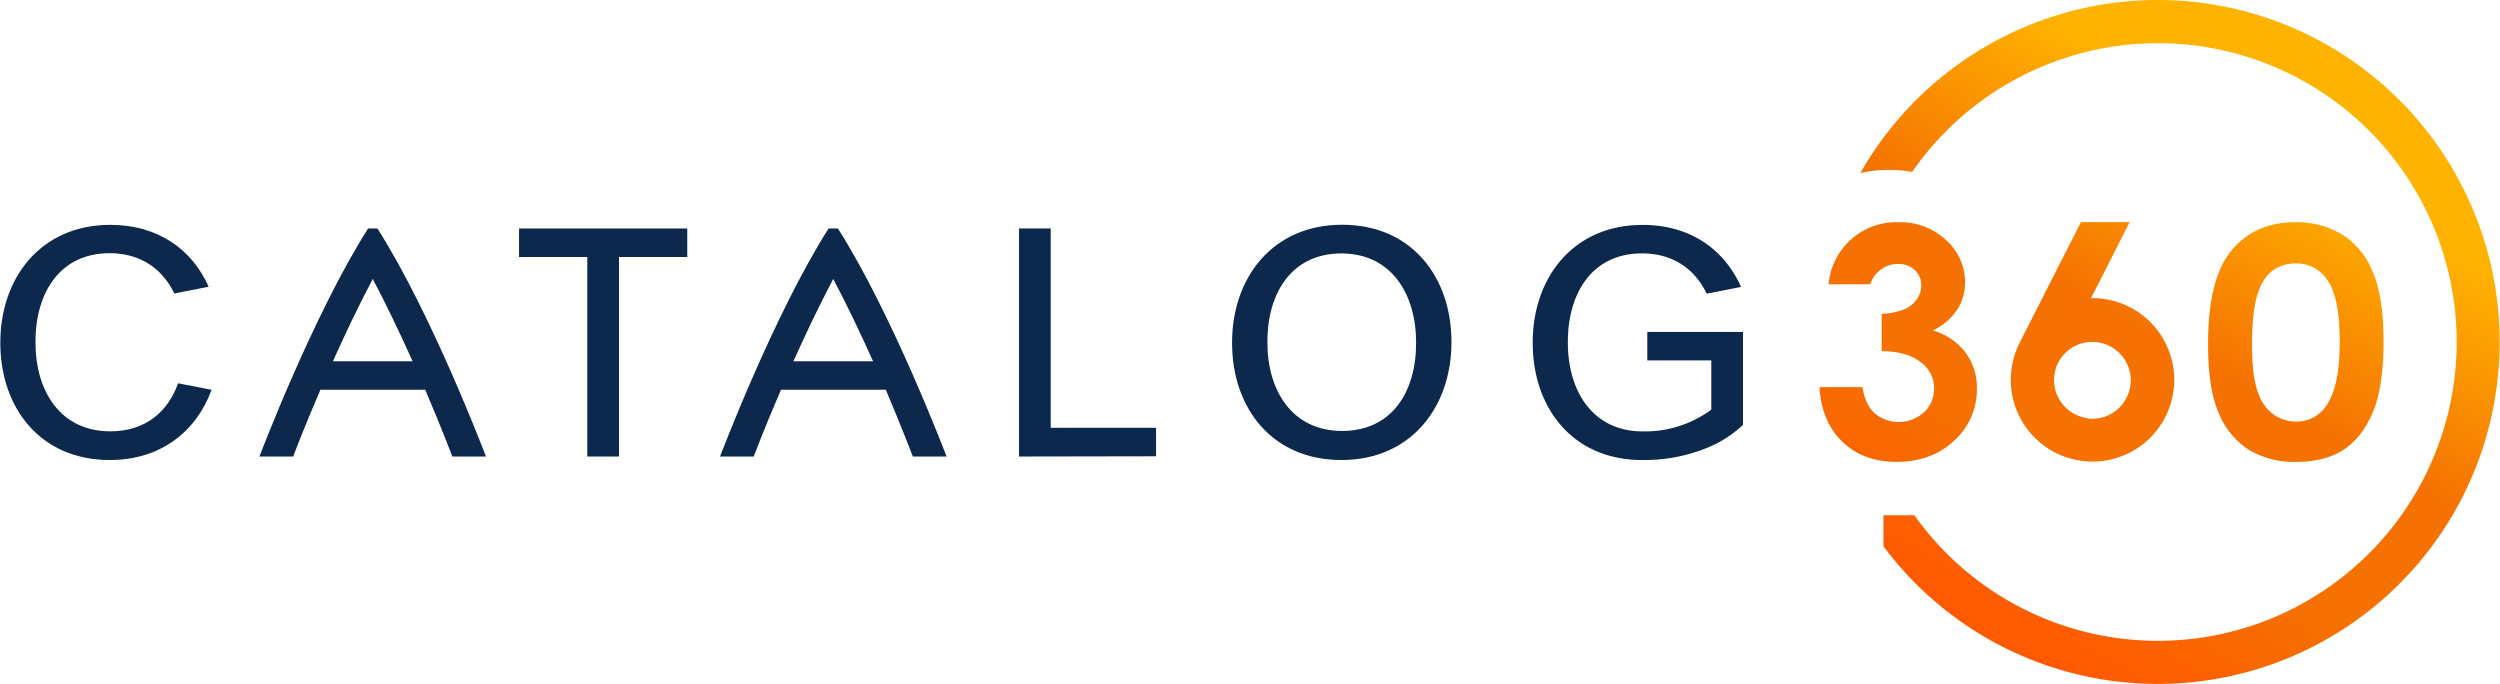
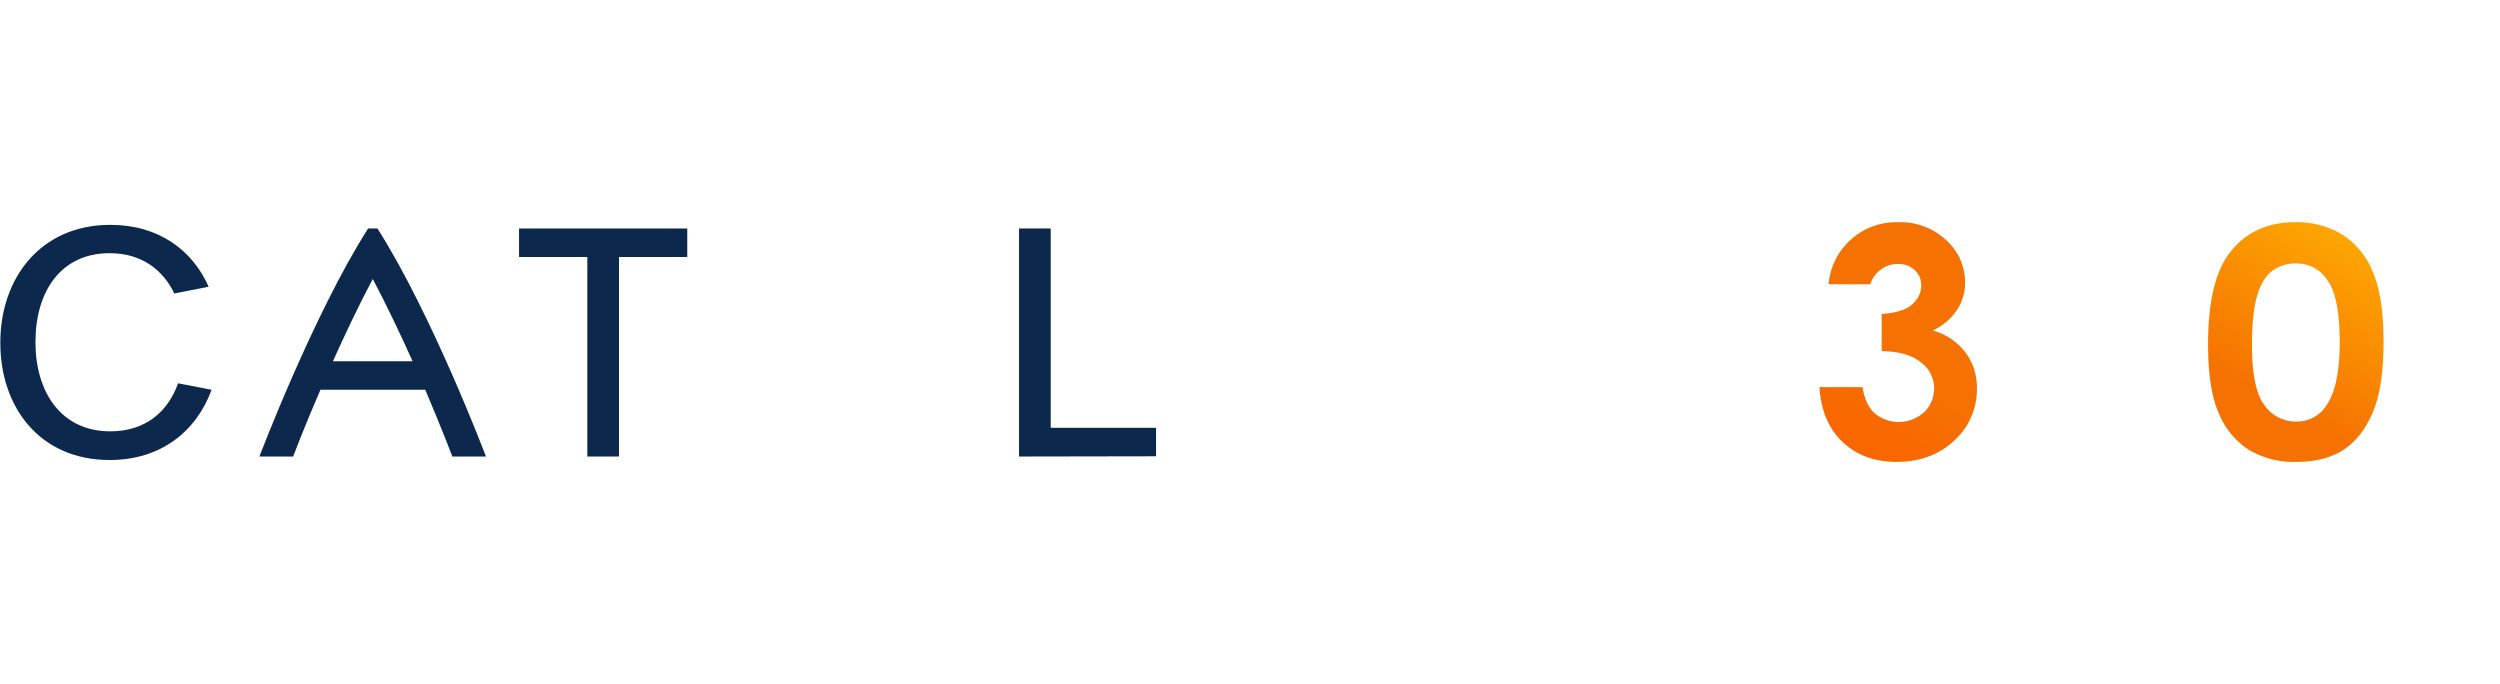
<svg xmlns="http://www.w3.org/2000/svg" xmlns:xlink="http://www.w3.org/1999/xlink" width="9.94in" height="2.72in" viewBox="0 0 715.38 195.81">
  <defs>
    <style>.a{fill:#0c284c;}.b{fill:url(#a);}.c{fill:url(#b);}.d{fill:url(#c);}.e{fill:url(#d);}</style>
    <linearGradient id="a" x1="512.12" y1="153.33" x2="603.96" y2="-5.74" gradientUnits="userSpaceOnUse">
      <stop offset="0.05" stop-color="#ff5a00" />
      <stop offset="0.3" stop-color="#f57101" />
      <stop offset="0.55" stop-color="#f57101" />
      <stop offset="0.9" stop-color="#ffb301" />
    </linearGradient>
    <linearGradient id="b" x1="557.19" y1="178.87" x2="649.02" y2="19.81" xlink:href="#a" />
    <linearGradient id="c" x1="597.22" y1="201.54" x2="689.1" y2="42.41" xlink:href="#a" />
    <linearGradient id="d" x1="567.35" y1="184.74" x2="659.32" y2="25.45" xlink:href="#a" />
  </defs>
  <polygon class="a" points="196.62 65.4 148.47 65.4 148.47 73.56 168.01 73.56 168.01 130.67 177.08 130.67 177.08 73.56 196.62 73.56 196.62 65.4" />
  <polygon class="a" points="330.8 122.44 330.8 130.6 291.58 130.67 291.58 65.4 300.65 65.4 300.65 122.44 330.8 122.44" />
-   <path class="a" d="M261.19,130.67h9.65S255.41,90,239.74,65.4h-2.67C221.4,90,206,130.67,206,130.67h9.64s3-8,7.81-19.11h30C258.14,122.64,261.19,130.67,261.19,130.67ZM227,103.4c3.38-7.52,7.28-15.75,11.4-23.56,4.13,7.8,8,16,11.4,23.56Z" />
  <path class="a" d="M129.39,130.67H139S123.61,90,107.94,65.4h-2.68C89.59,90,74.16,130.67,74.16,130.67h9.65s3-8,7.81-19.11h30C126.34,122.64,129.39,130.67,129.39,130.67ZM95.2,103.4c3.37-7.52,7.27-15.75,11.4-23.56,4.12,7.8,8,16,11.4,23.56Z" />
-   <path class="a" d="M471.41,95v8.16h18.32v14.09a32,32,0,0,1-19.63,6.23c-14.28,0-21.43-11.48-21.43-25.42v-.21c0-13.94,6.94-25.32,21.23-25.32,9,0,15.19,4.62,18.51,11.53l9.82-1.93c-4.64-10.51-14.29-17.75-28.13-17.75C450,64.36,438.61,79.71,438.61,98v.19c0,18.32,11.25,33.48,31.3,33.48a47.56,47.56,0,0,0,19.82-4,33.47,33.47,0,0,0,9.07-6.06V95Z" />
  <path class="a" d="M50.88,109.71c-2.92,8.16-9.34,13.75-19.39,13.75C17.21,123.46,10.06,112,10.06,98v-.21c0-13.94,6.94-25.32,21.23-25.32,9,0,15.18,4.62,18.51,11.53l9.82-1.93C55,71.6,45.33,64.36,31.48,64.36,11.43,64.36,0,79.71,0,98v.19c0,18.32,11.24,33.48,31.3,33.48,14.79,0,24.89-8.36,29.17-20.1Z" />
-   <path class="a" d="M352.56,98.22V98c0-18.32,11.43-33.67,31.49-33.67s31.3,15.16,31.3,33.49V98c0,18.32-11.43,33.67-31.49,33.67S352.56,116.54,352.56,98.22Zm52.67,0V98c0-13.91-7.13-25.46-21.38-25.46s-21.18,11.35-21.18,25.25V98c0,13.9,7.14,25.35,21.39,25.35S405.23,112.14,405.23,98.24Z" />
  <path class="b" d="M535.23,81.37H523.29a19.47,19.47,0,0,1,20.16-17.76,19,19,0,0,1,13.47,5.11,16.09,16.09,0,0,1,5.44,12.12A14,14,0,0,1,560,88.78a16.92,16.92,0,0,1-6.9,5.82,17.6,17.6,0,0,1,9.3,6.19,16.78,16.78,0,0,1,3.35,10.41,19.7,19.7,0,0,1-6.48,14.9q-6.48,6.09-16.51,6.1-9.51,0-15.5-5.75t-6.57-15.65H533c.53,3.38,1.71,5.88,3.53,7.53a10.76,10.76,0,0,0,14.55-.79,9.34,9.34,0,0,0,2.39-5.52,9.22,9.22,0,0,0-3.82-8.36q-3.87-3.07-11.15-3.16V89.85a20.12,20.12,0,0,0,6.69-1.4,8.24,8.24,0,0,0,3.41-2.86,6.76,6.76,0,0,0,1.22-3.86,5.81,5.81,0,0,0-1.86-4.42,6.82,6.82,0,0,0-4.88-1.75,7.9,7.9,0,0,0-4.84,1.62A8.17,8.17,0,0,0,535.23,81.37Z" />
-   <path class="c" d="M598.81,85.39c-.14,0-.28,0-.42,0l11.08-21.81H595.53l-17.29,34,0,.06-.26.51h0a23.39,23.39,0,1,0,20.85-12.81Zm-1.71,34.25a11,11,0,0,1-8-16l0,0a11,11,0,1,1,7.93,16.08Z" />
  <path class="d" d="M679.06,77.84a22.61,22.61,0,0,0-8.75-10.72,25.14,25.14,0,0,0-13.5-3.51q-12.06,0-18.81,8.88-6.09,8.08-6.08,26.06,0,12.87,3.11,19.84a22.59,22.59,0,0,0,8.61,10.39,25.18,25.18,0,0,0,13.56,3.42q8.07,0,13.38-3.4T679,118.17q3.13-7.23,3.14-20.24T679.06,77.84Zm-13.35,38.33a10,10,0,0,1-8.57,4.49,10.9,10.9,0,0,1-9.13-4.73q-3.53-4.73-3.52-17.11,0-9.51,1.54-14.43c1-3.29,2.5-5.6,4.44-7a11.45,11.45,0,0,1,6.67-2,10.56,10.56,0,0,1,9,4.89q3.46,4.88,3.46,17.75Q669.57,110.77,665.71,116.17Z" />
-   <path class="e" d="M617.48,0a98,98,0,0,0-85.09,49.53,37,37,0,0,1,8.24-.91,36.55,36.55,0,0,1,6.59.59,85.53,85.53,0,1,1,.64,98.28H539v8.86A97.88,97.88,0,1,0,617.48,0Z" />
</svg>